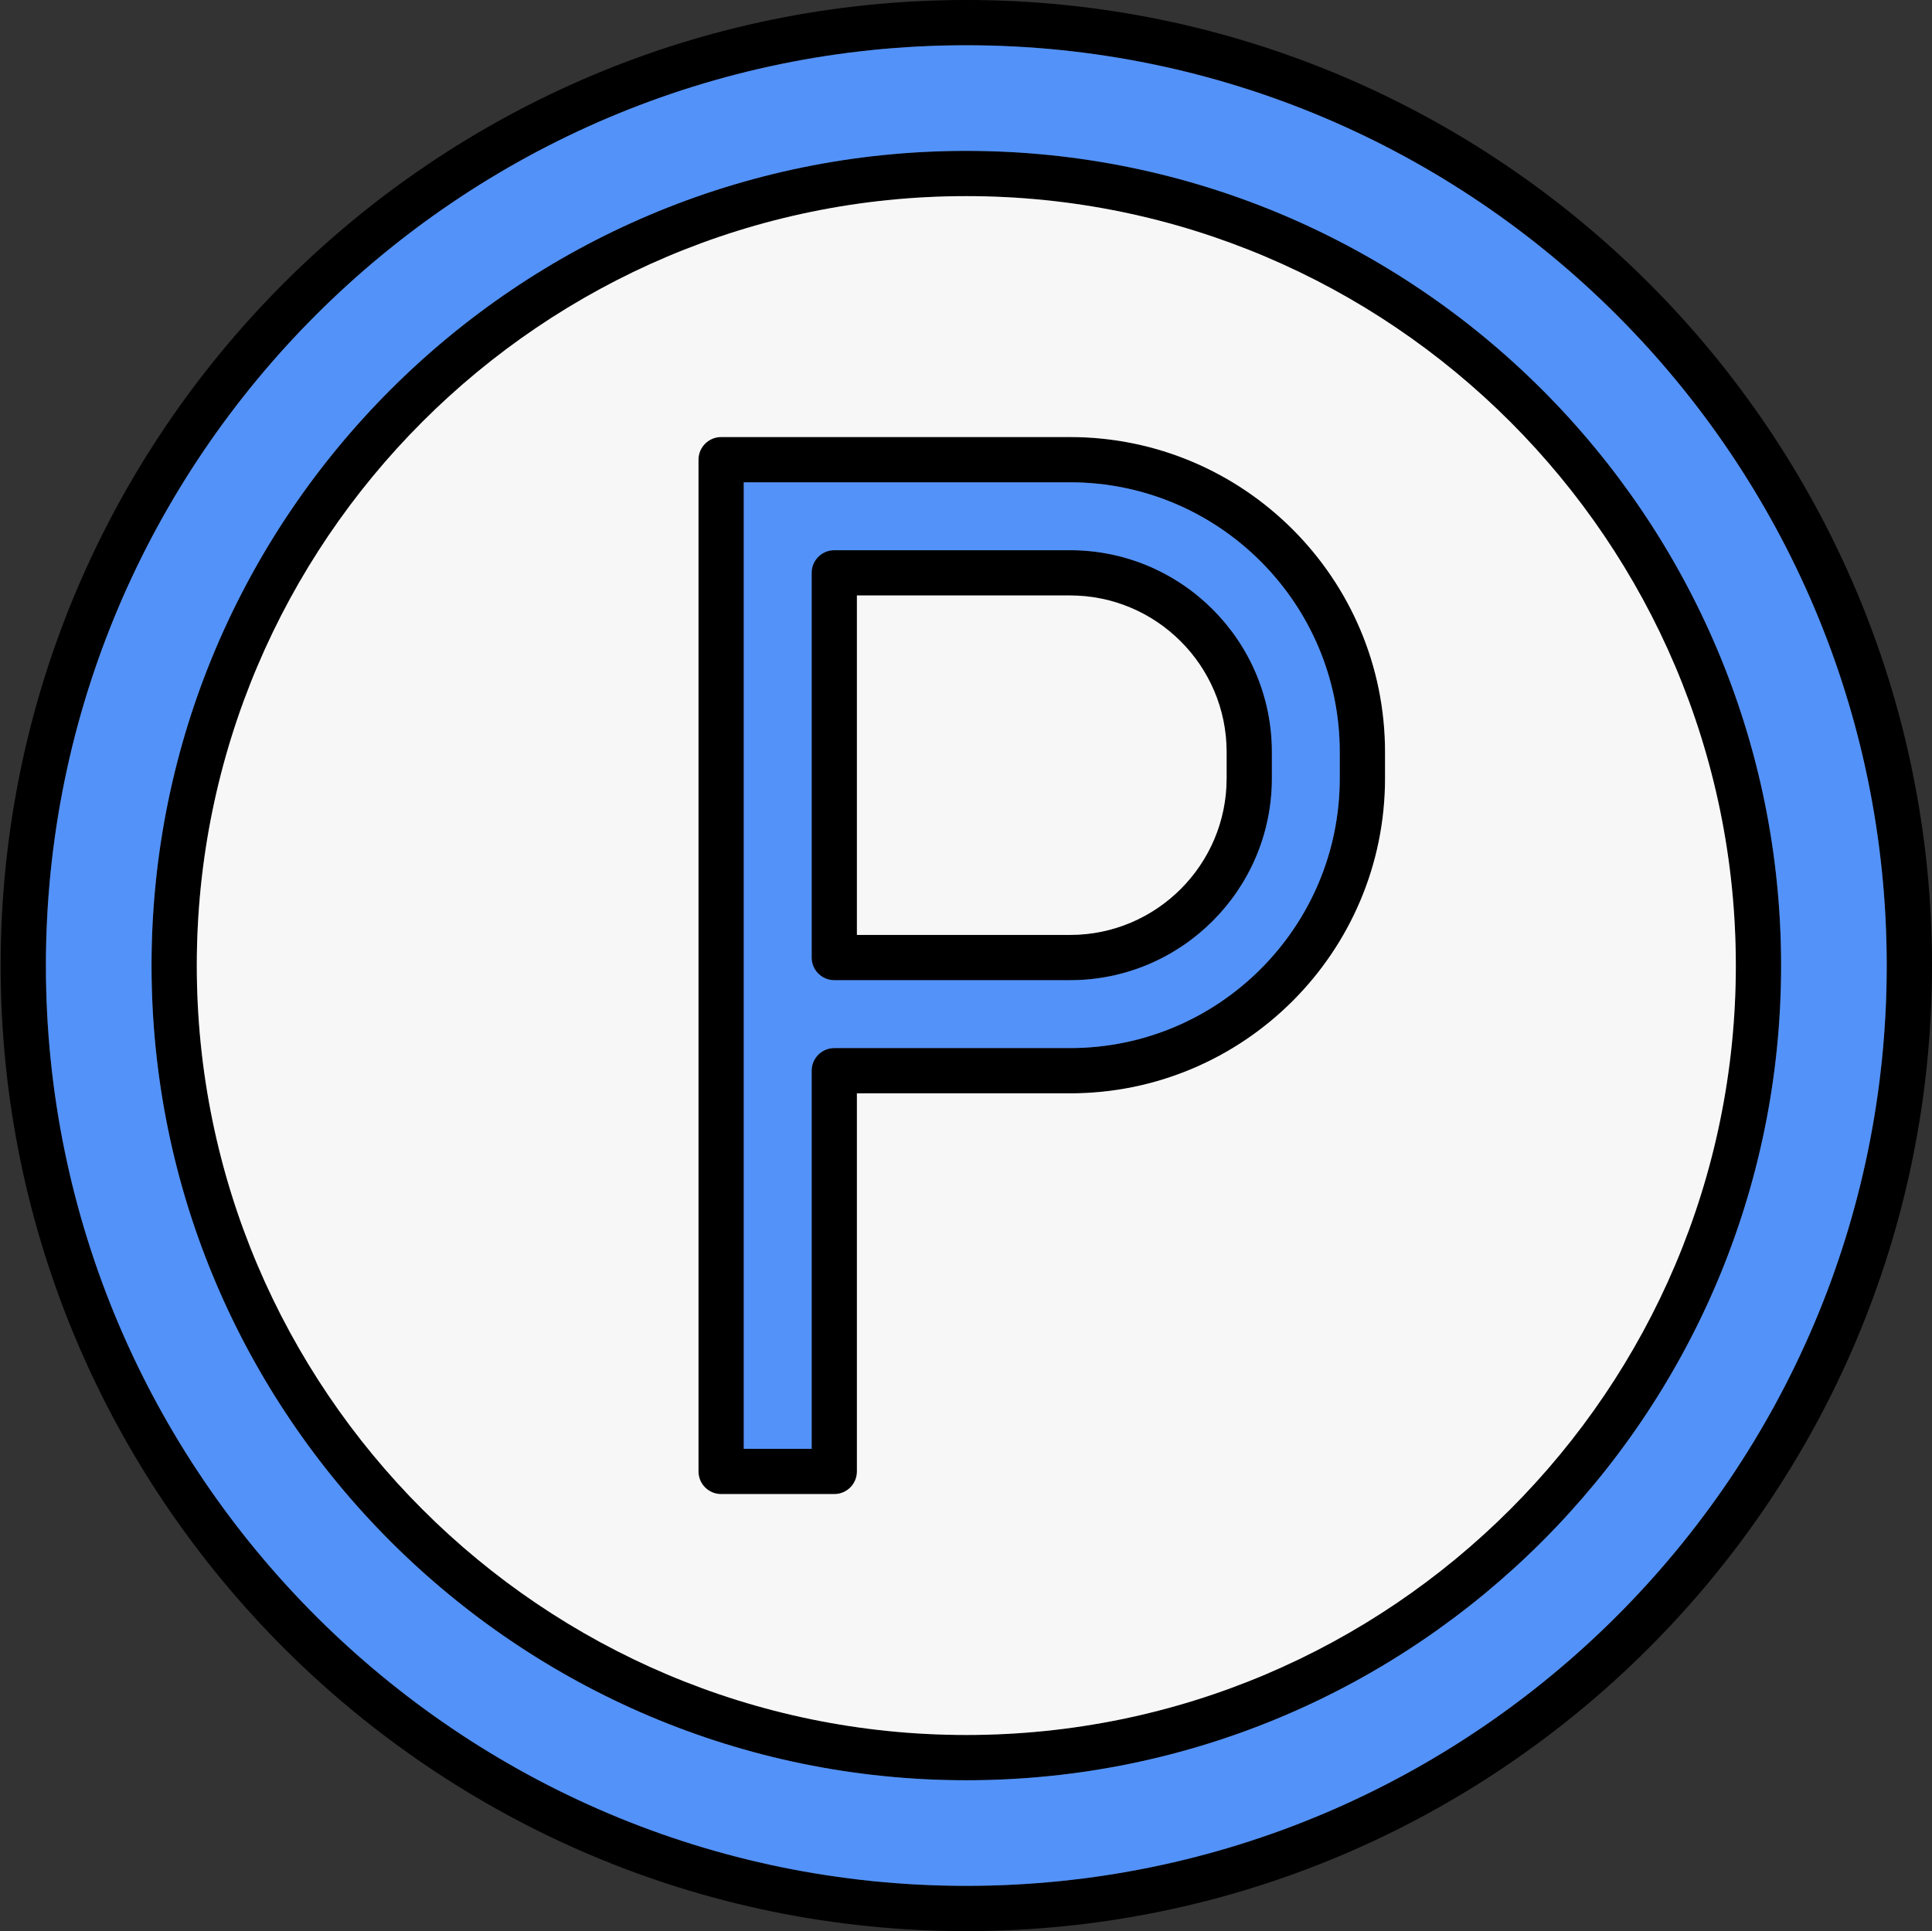
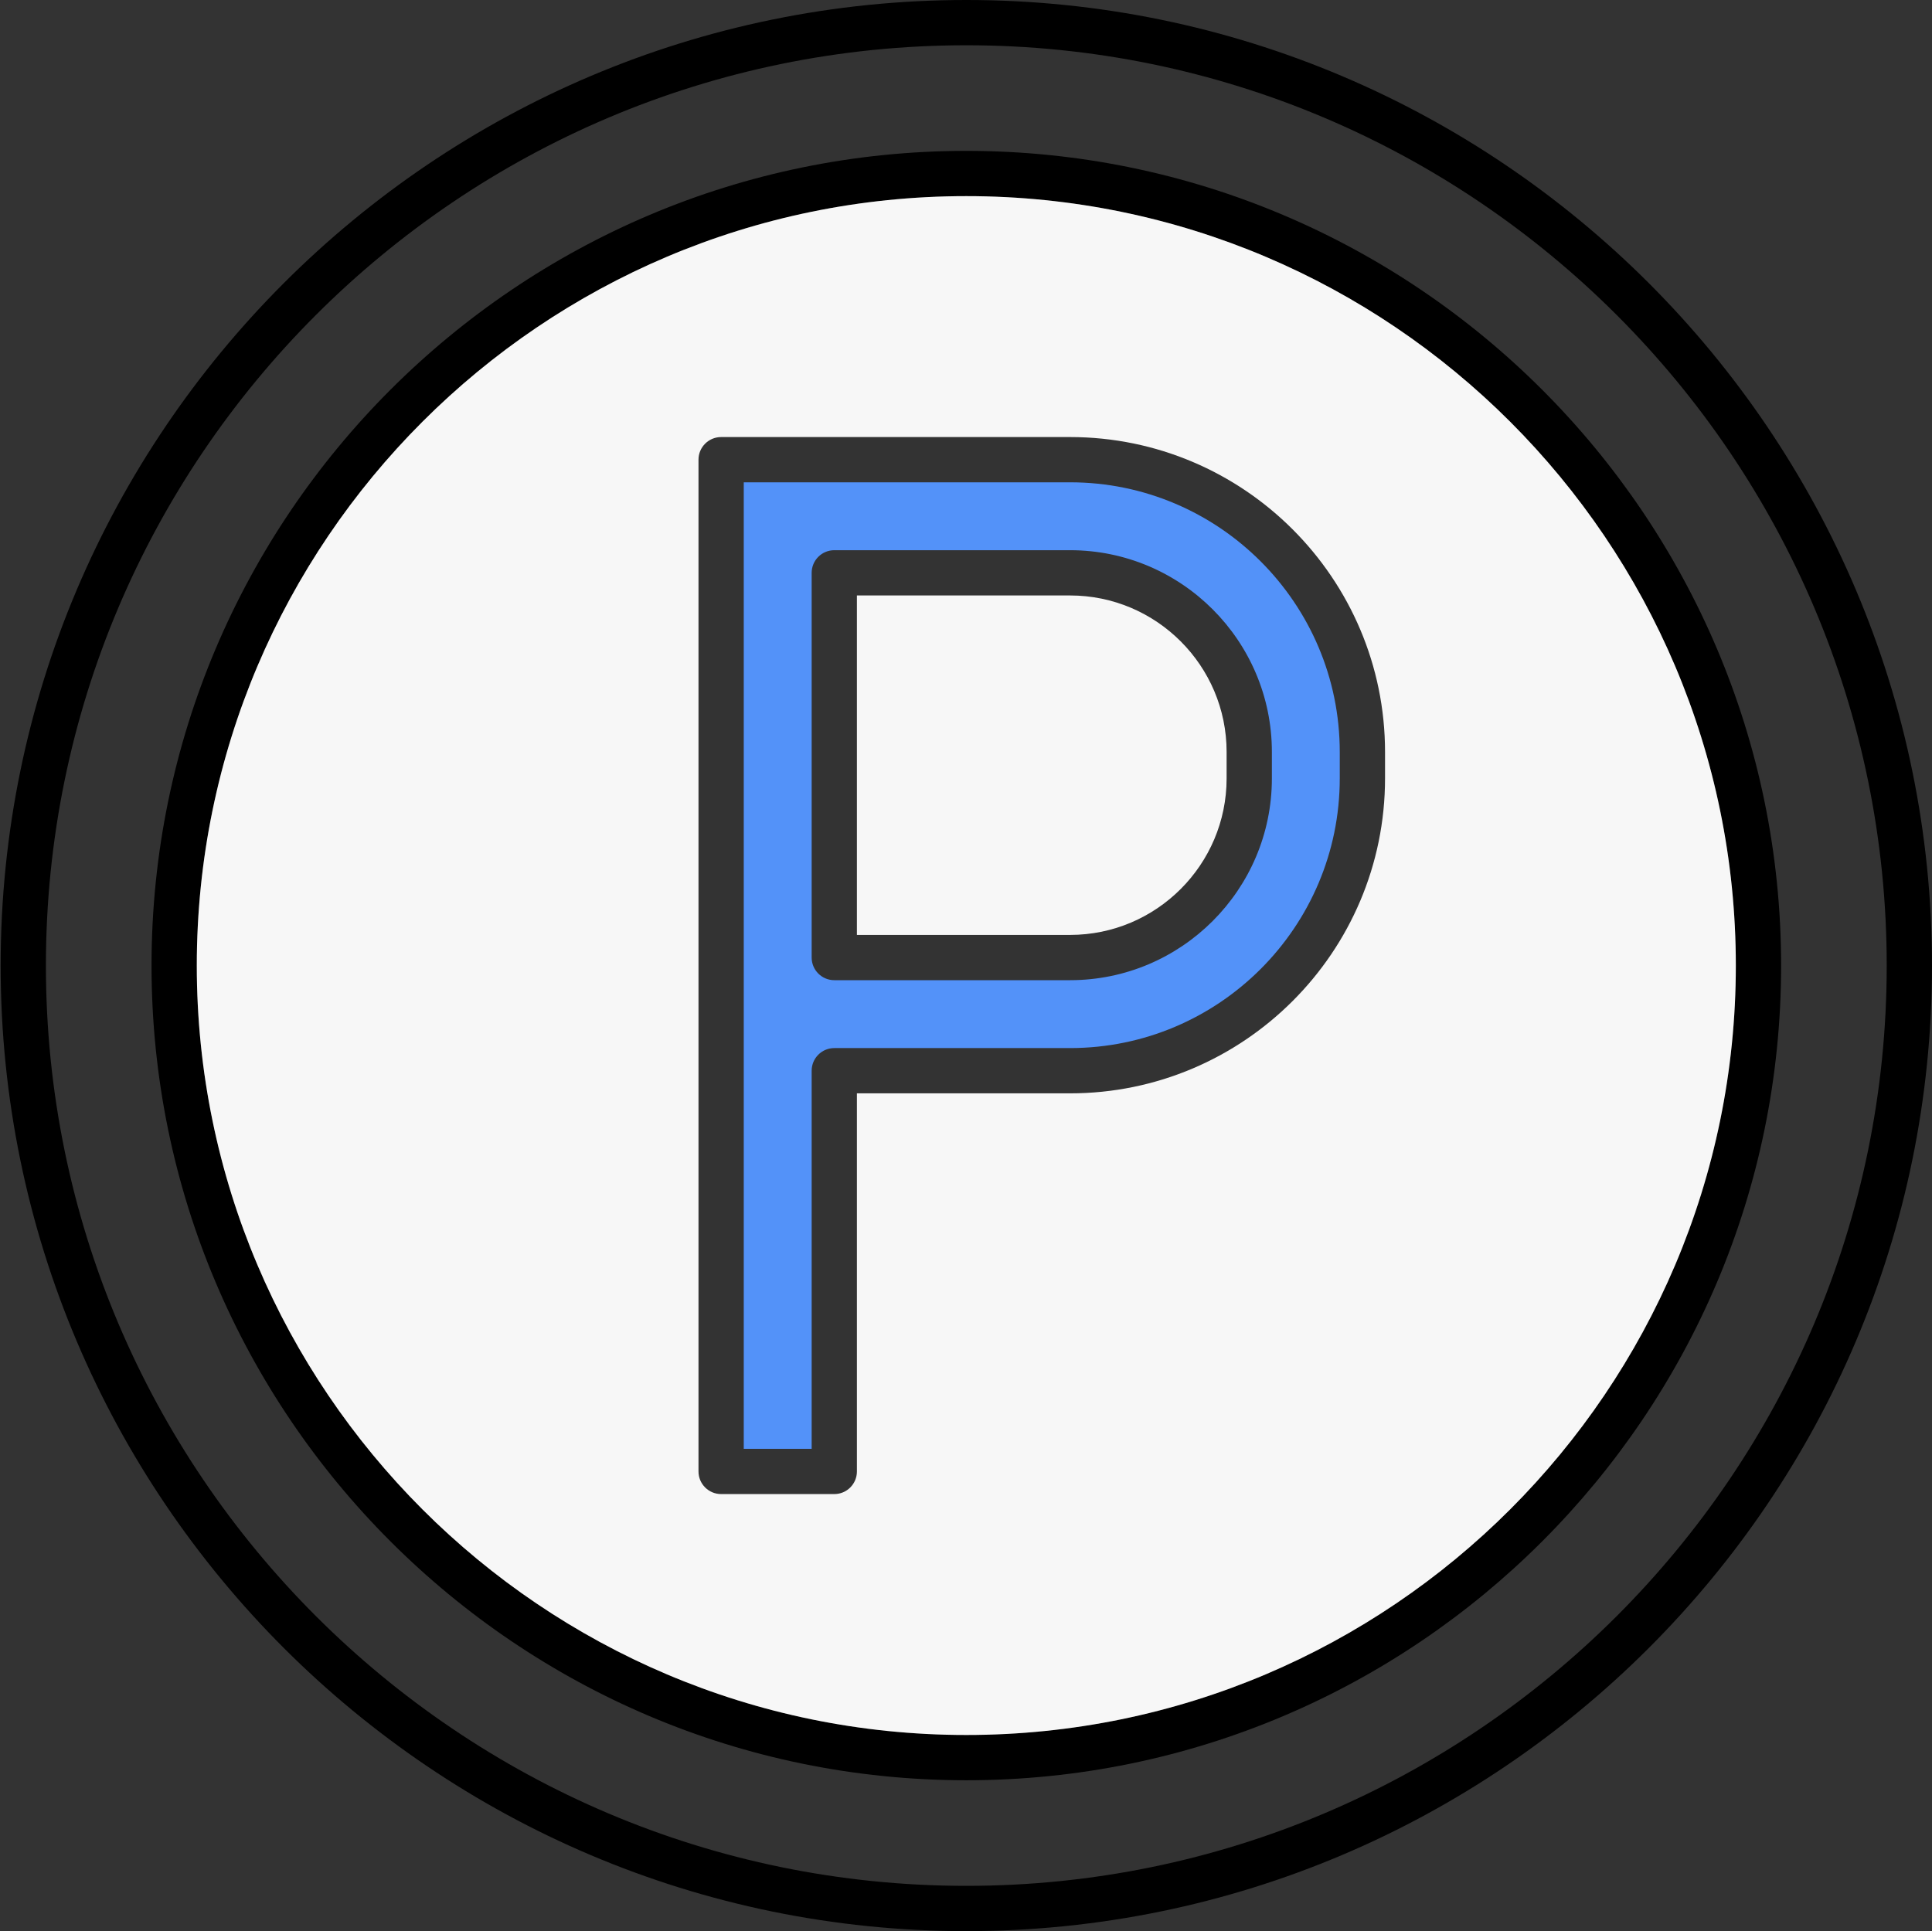
<svg xmlns="http://www.w3.org/2000/svg" width="3001" height="3000" viewBox="0 0 3001 3000">
  <rect x="0" y="0" width="3001" height="3000" fill="#333333" stroke="none" />
  <path fill-rule="evenodd" fill="rgb(0%, 0%, 0%)" fill-opacity="1" d="M 1501 2999.996 C 673.895 2999.996 0.996 2327.074 0.996 1500 C 0.996 672.898 673.895 0 1501 0 C 2328.07 0 3001 672.898 3001 1499.969 C 3001 2327.074 2328.07 2999.996 1501 2999.996 Z M 1501 70.32 C 712.668 70.32 71.309 711.672 71.309 1500 C 71.309 2288.328 712.668 2929.656 1501 2929.656 C 2289.328 2929.656 2930.66 2288.301 2930.66 1500 C 2930.66 711.672 2289.301 70.32 1501 70.32 " />
  <path fill-rule="evenodd" fill="rgb(0%, 0%, 0%)" fill-opacity="1" d="M 1501 2765.621 C 803.141 2765.621 235.371 2197.848 235.371 1500 C 235.371 802.148 803.121 234.379 1501 234.379 C 2198.871 234.379 2766.621 802.129 2766.621 1500 C 2766.621 2197.871 2198.852 2765.621 1501 2765.621 Z M 1501 304.691 C 841.887 304.691 305.684 840.891 305.684 1500 C 305.684 2159.109 841.887 2695.281 1501 2695.281 C 2160.109 2695.281 2696.281 2159.082 2696.281 1500 C 2696.281 840.922 2160.109 304.691 1501 304.691 " />
-   <path fill-rule="evenodd" fill="rgb(0%, 0%, 0%)" fill-opacity="1" d="M 1295.922 2321.039 L 1120.141 2321.039 C 1100.73 2321.039 1084.98 2305.27 1084.98 2285.883 L 1084.98 714.121 C 1084.98 694.711 1100.73 678.961 1120.141 678.961 L 1662.141 678.961 C 1931.91 678.961 2151.398 898.441 2151.398 1168.219 L 2151.398 1209.238 C 2151.398 1479.012 1931.922 1698.52 1662.141 1698.52 L 1331.051 1698.512 L 1331.051 2285.91 C 1331.051 2305.297 1315.32 2321.039 1295.922 2321.039 Z M 1155.289 2250.711 L 1260.762 2250.711 L 1260.762 1663.328 C 1260.762 1643.93 1276.512 1628.18 1295.922 1628.18 L 1662.141 1628.18 C 1893.141 1628.18 2081.059 1440.23 2081.059 1209.23 L 2081.059 1168.211 C 2081.059 937.211 1893.141 749.262 1662.141 749.262 L 1155.289 749.27 Z M 1662.141 1522.711 L 1295.922 1522.711 C 1276.512 1522.711 1260.762 1506.961 1260.762 1487.551 L 1260.762 889.898 C 1260.762 870.488 1276.512 854.738 1295.922 854.738 L 1662.141 854.738 C 1834.988 854.738 1975.629 995.371 1975.629 1168.219 L 1975.629 1209.238 C 1975.629 1382.078 1834.98 1522.711 1662.141 1522.711 Z M 1331.051 1452.398 L 1662.141 1452.398 C 1796.219 1452.398 1905.301 1343.309 1905.301 1209.23 L 1905.301 1168.211 C 1905.301 1034.129 1796.219 925.039 1662.141 925.039 L 1331.051 925.051 L 1331.051 1452.398 " />
  <path fill-rule="evenodd" fill="rgb(96.875%, 96.875%, 96.875%)" fill-opacity="1" d="M 1331.051 1452.391 L 1662.141 1452.391 C 1796.219 1452.391 1905.309 1343.309 1905.309 1209.219 L 1905.309 1168.211 C 1905.309 1034.129 1796.219 925.051 1662.141 925.051 L 1331.051 925.051 L 1331.051 1452.391 " />
  <path fill-rule="evenodd" fill="rgb(32.542%, 57.227%, 97.656%)" fill-opacity="1" d="M 1975.629 1209.238 C 1975.629 1382.078 1834.988 1522.711 1662.141 1522.711 L 1295.922 1522.711 C 1276.52 1522.711 1260.762 1506.961 1260.762 1487.551 L 1260.762 889.898 C 1260.762 870.488 1276.52 854.738 1295.922 854.738 L 1662.141 854.738 C 1834.988 854.738 1975.629 995.371 1975.629 1168.219 Z M 1662.141 1628.18 C 1893.141 1628.18 2081.059 1440.238 2081.059 1209.219 L 2081.059 1168.211 C 2081.059 937.199 1893.141 749.262 1662.141 749.262 L 1155.289 749.27 L 1155.289 2250.711 L 1260.762 2250.711 L 1260.762 1663.34 C 1260.762 1643.93 1276.52 1628.18 1295.922 1628.18 L 1662.141 1628.18 " />
  <path fill-rule="evenodd" fill="rgb(96.875%, 96.875%, 96.875%)" fill-opacity="1" d="M 2151.398 1209.238 C 2151.398 1479.012 1931.91 1698.512 1662.141 1698.512 L 1331.051 1698.512 L 1331.051 2285.906 C 1331.051 2305.301 1315.32 2321.035 1295.922 2321.035 L 1120.141 2321.035 C 1100.73 2321.035 1084.98 2305.273 1084.98 2285.879 L 1084.98 714.121 C 1084.98 694.711 1100.73 678.961 1120.141 678.961 L 1662.141 678.961 C 1931.91 678.961 2151.398 898.441 2151.398 1168.219 Z M 305.688 1500 C 305.688 2159.105 841.887 2695.281 1501 2695.281 C 2160.109 2695.281 2696.281 2159.078 2696.281 1500 C 2696.281 840.922 2160.109 304.691 1501 304.691 C 841.887 304.691 305.688 840.891 305.688 1500 " />
-   <path fill-rule="evenodd" fill="rgb(32.542%, 57.227%, 97.656%)" fill-opacity="1" d="M 2766.629 1500 C 2766.629 2197.871 2198.852 2765.621 1501 2765.621 C 803.141 2765.621 235.375 2197.844 235.375 1500 C 235.375 802.16 803.121 234.379 1501 234.379 C 2198.871 234.379 2766.629 802.129 2766.629 1500 Z M 71.309 1500 C 71.309 2288.332 712.668 2929.656 1501 2929.656 C 2289.328 2929.656 2930.66 2288.305 2930.66 1500 C 2930.66 711.672 2289.301 70.309 1501 70.309 C 712.668 70.309 71.309 711.672 71.309 1500 " />
</svg>